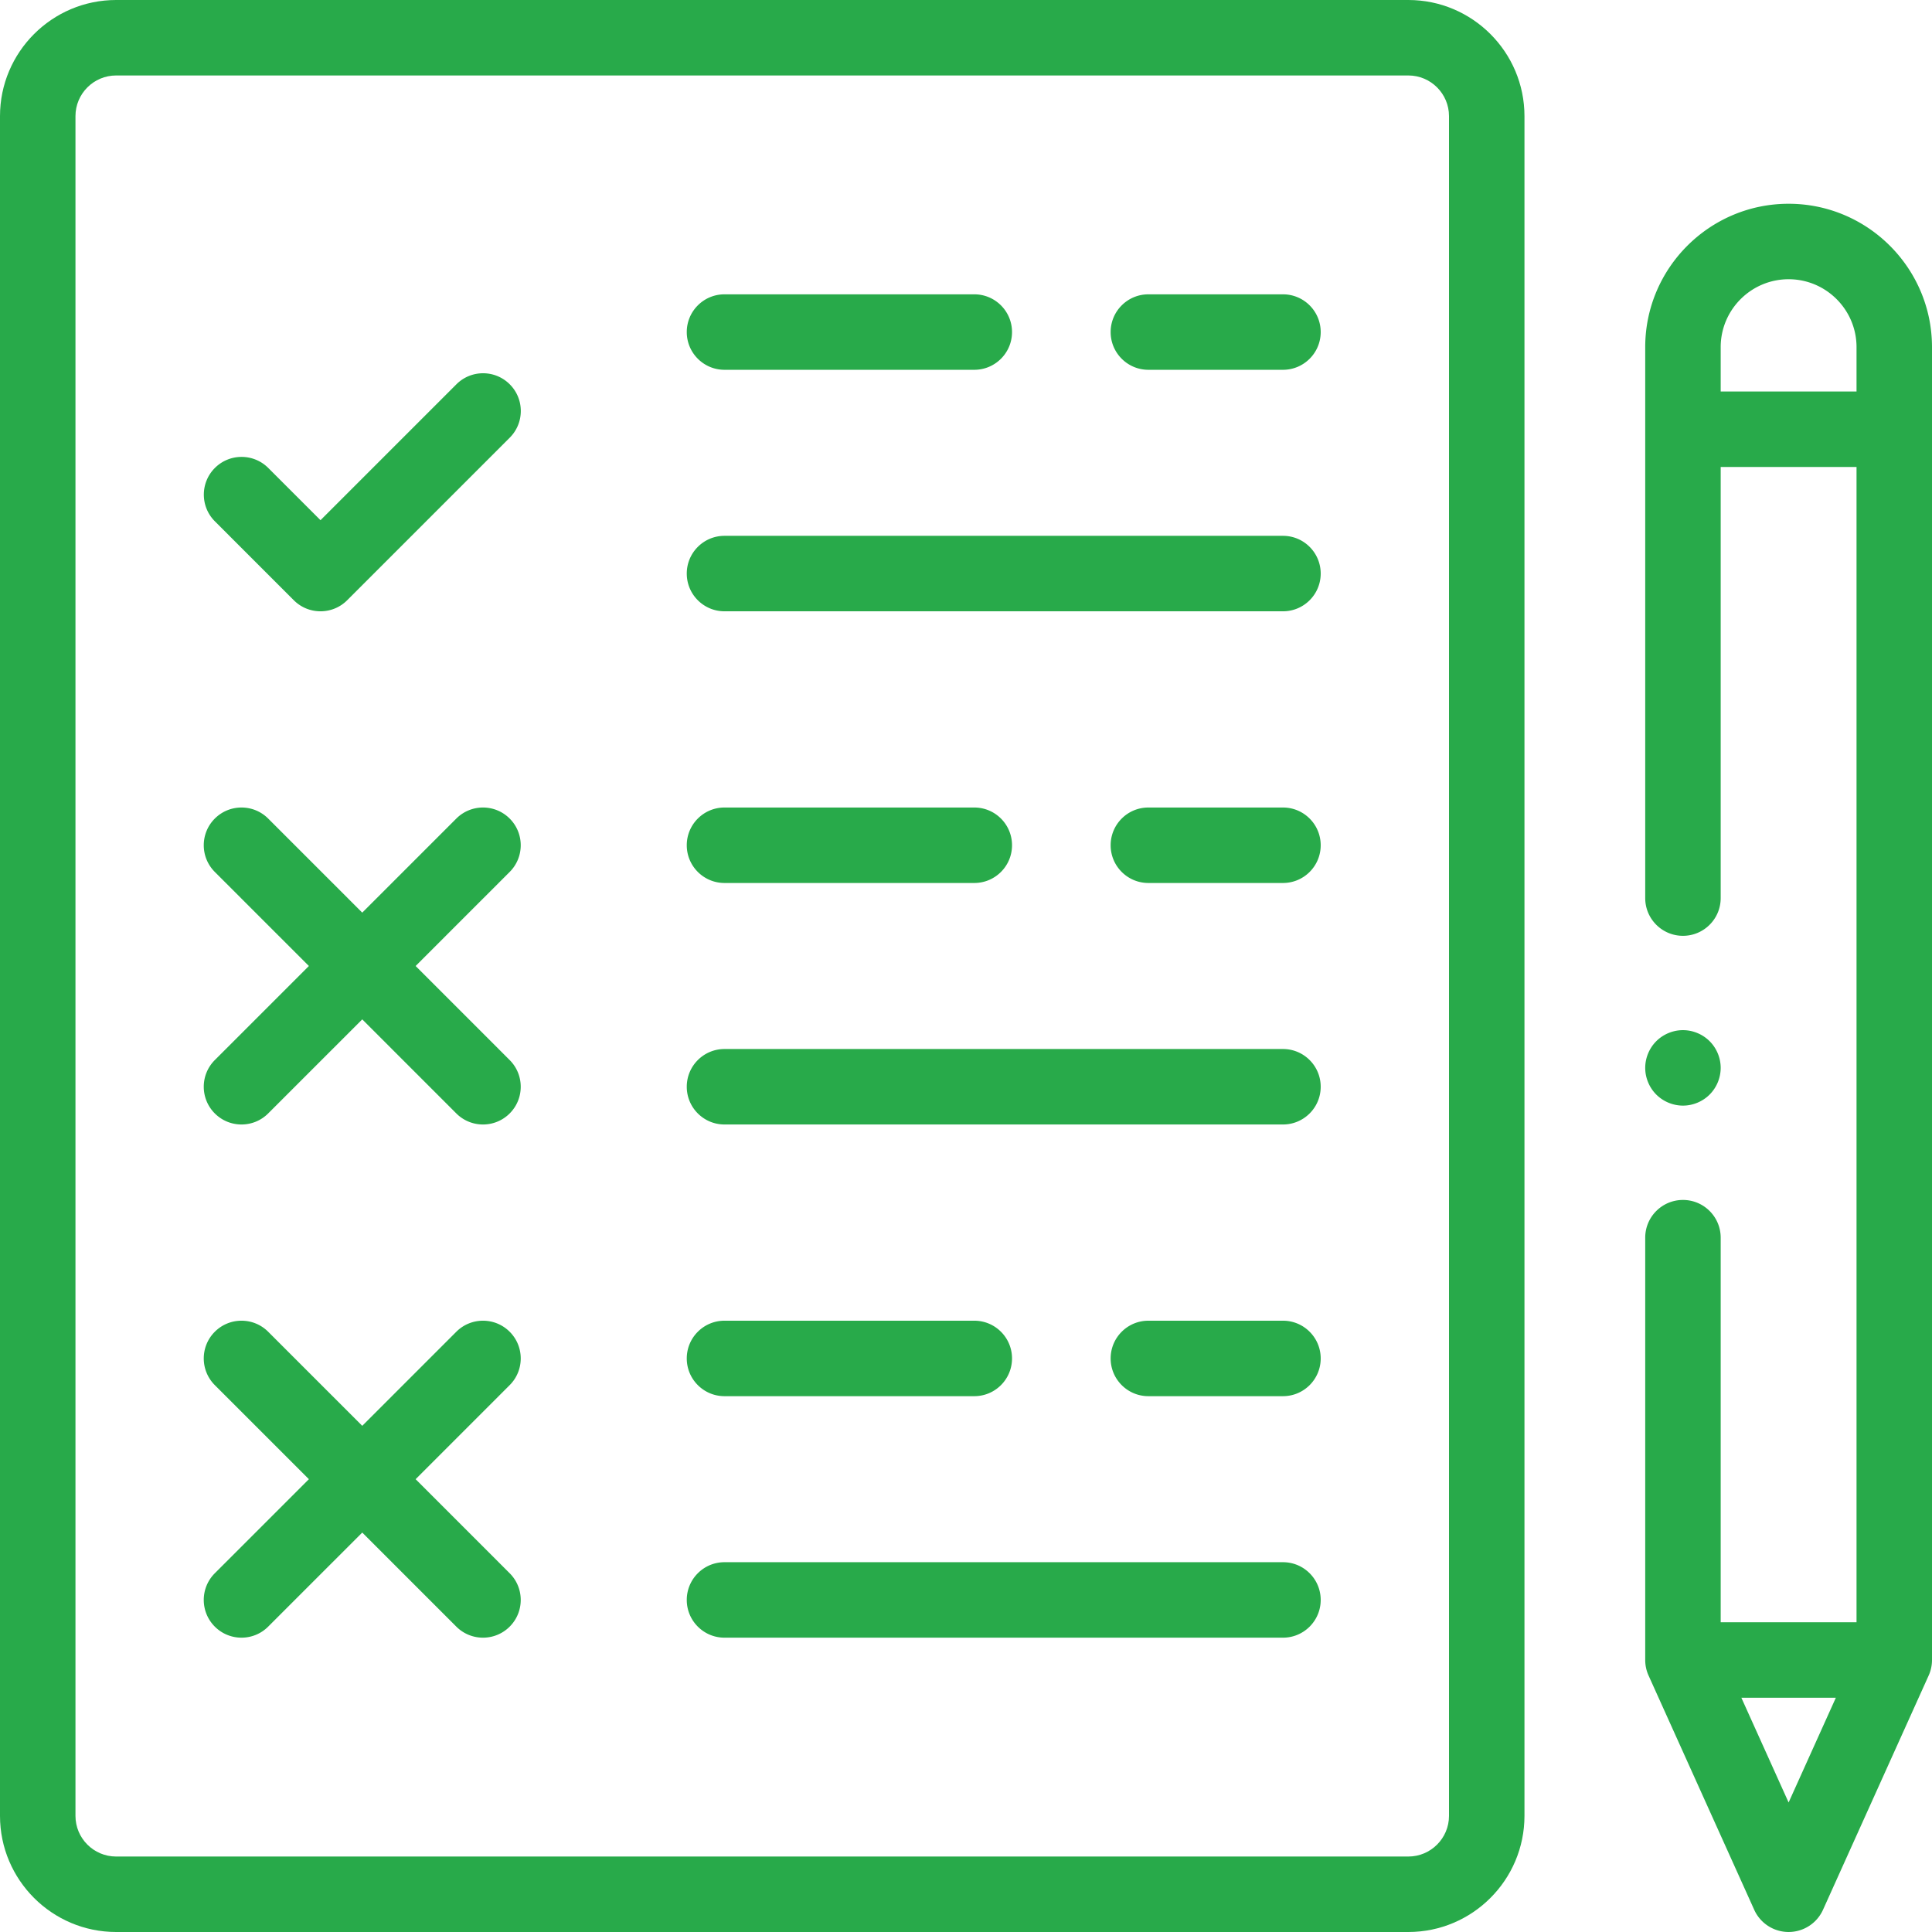
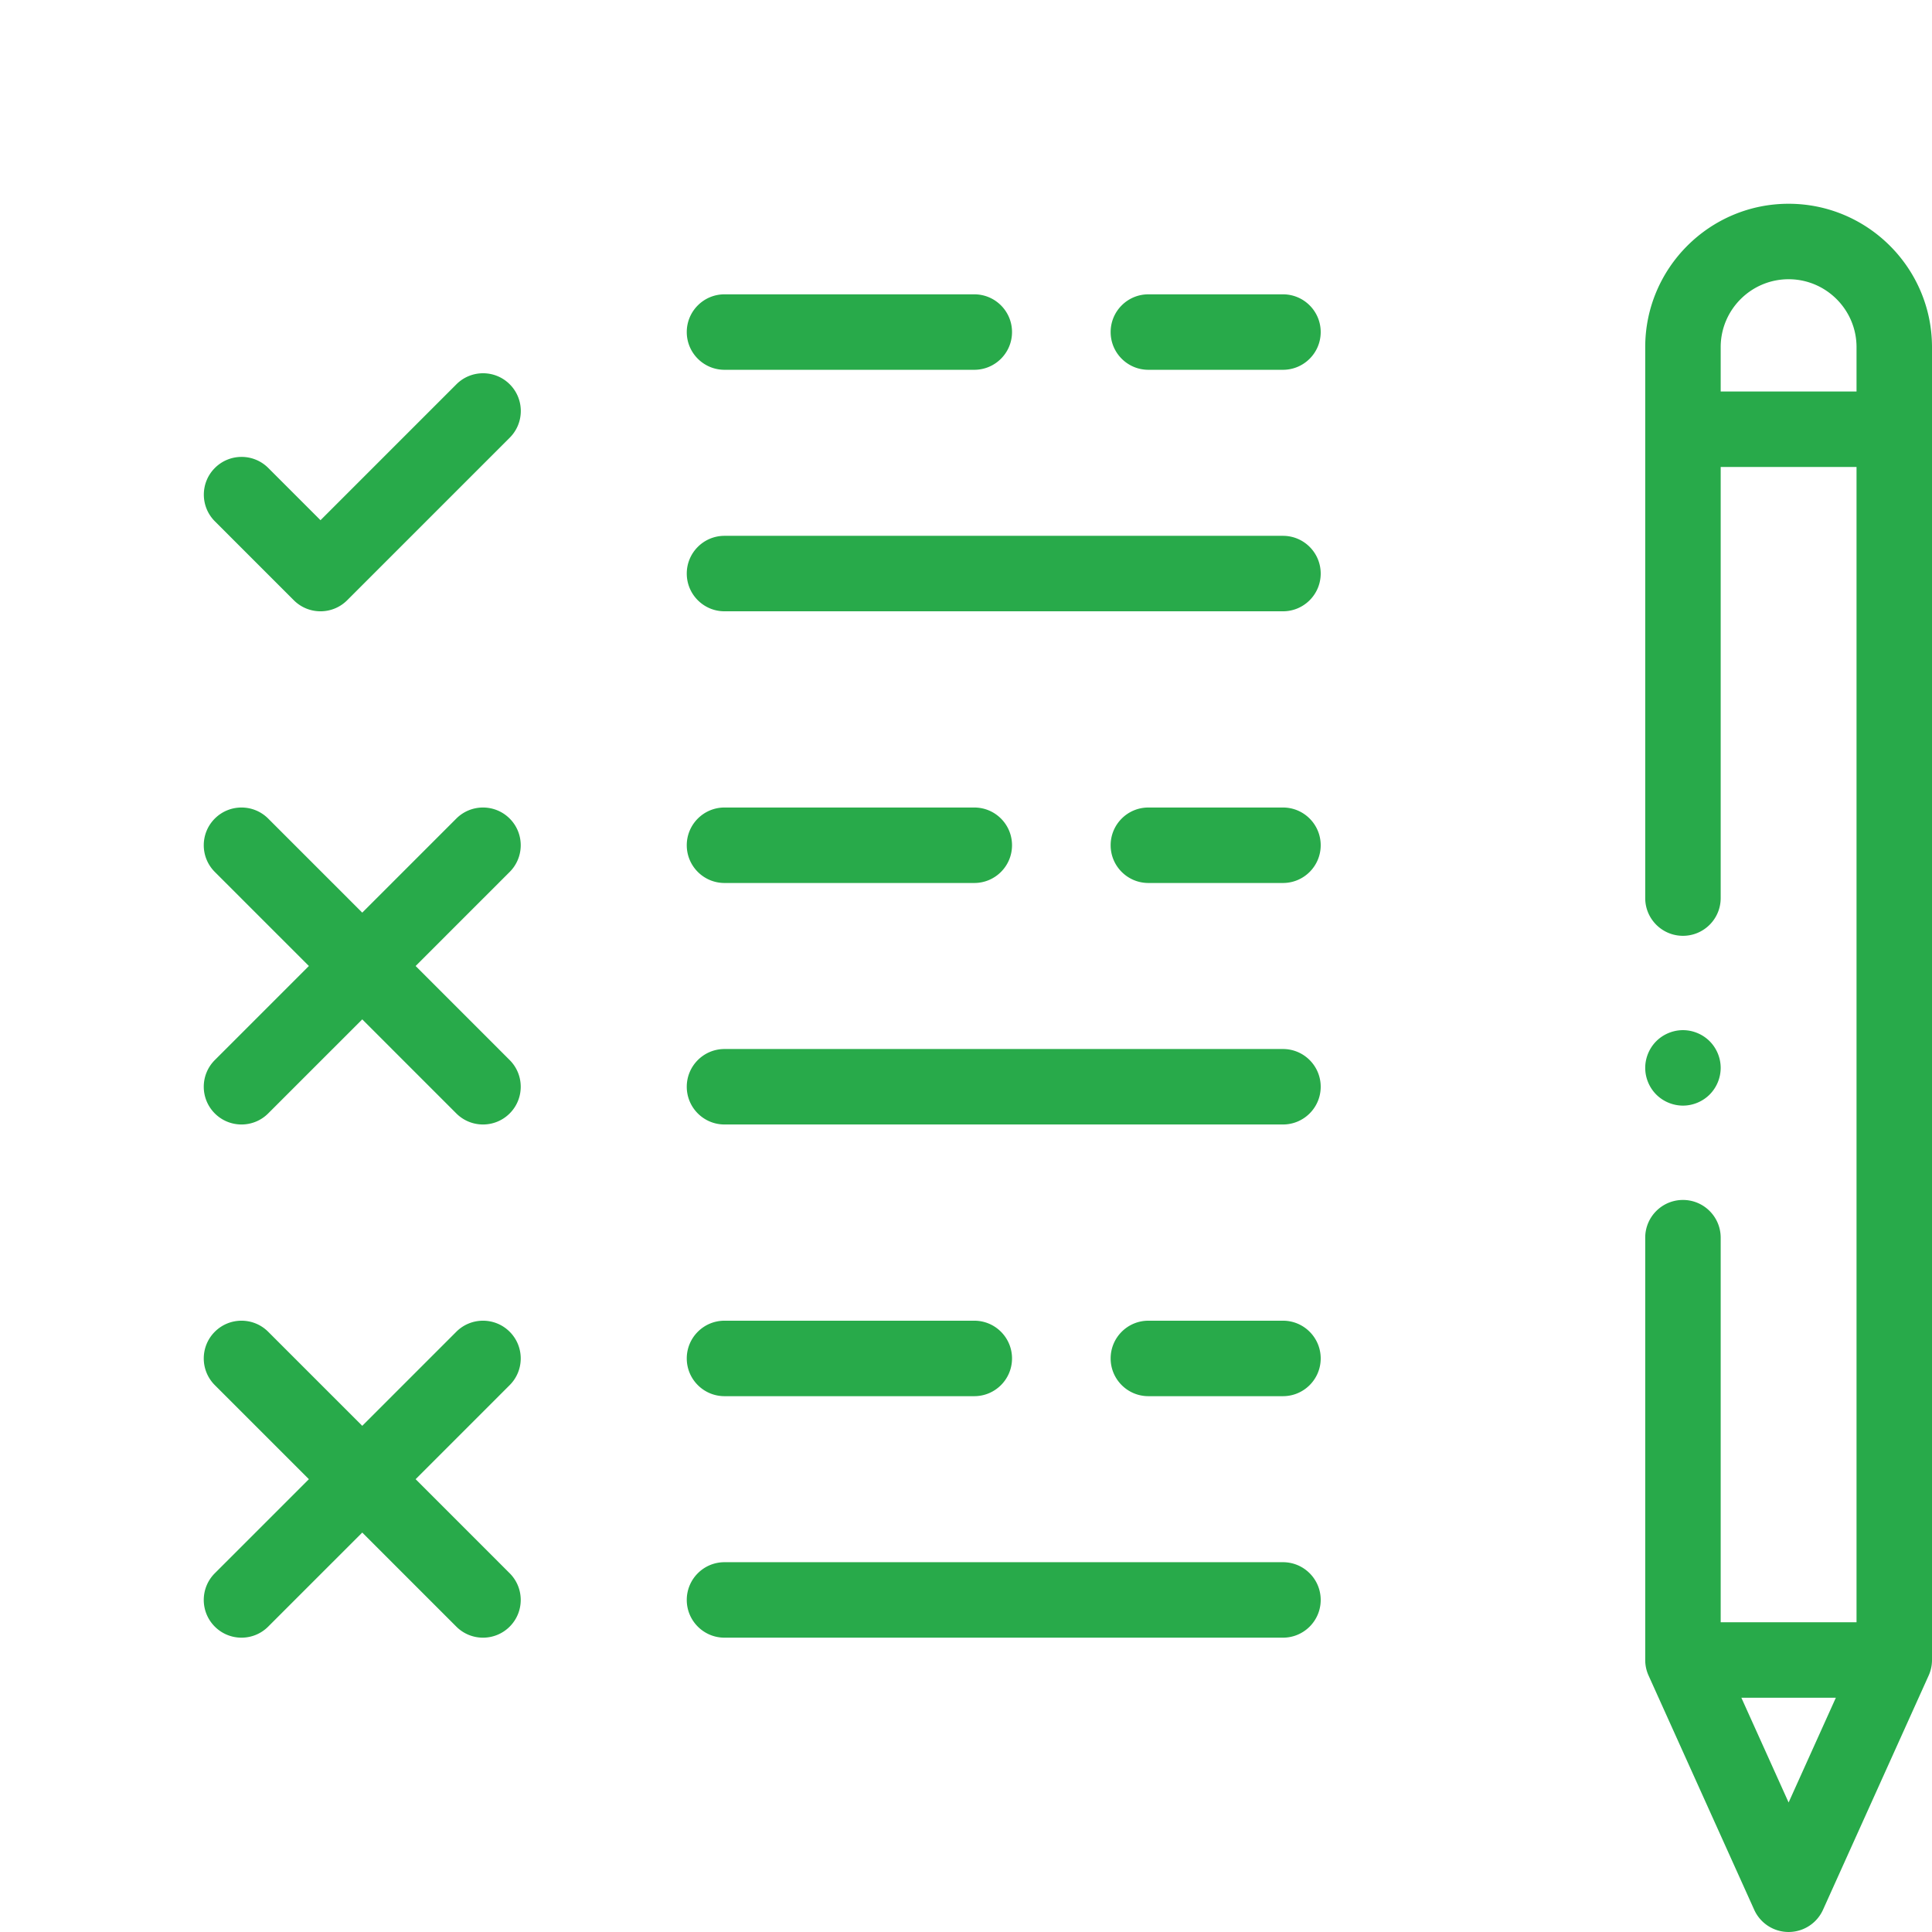
<svg xmlns="http://www.w3.org/2000/svg" version="1.1" width="512" height="512" x="0" y="0" viewBox="0 0 512 512" style="enable-background:new 0 0 512 512" xml:space="preserve" class="">
  <g>
-     <path d="M373.226 0H30.774C13.805 0 0 13.806 0 30.774v450.451C0 498.194 13.805 512 30.774 512h342.452C390.195 512 404 498.194 404 481.226V30.774C404 13.806 390.195 0 373.226 0zM384 481.226c0 5.941-4.833 10.774-10.774 10.774H30.774C24.833 492 20 487.167 20 481.226V30.774C20 24.833 24.833 20 30.774 20h342.452C379.167 20 384 24.833 384 30.774z" fill="#28aa4a" opacity="1" data-original="#000000" />
    <path d="M340 142H192c-5.523 0-10 4.478-10 10s4.477 10 10 10h148c5.523 0 10-4.478 10-10s-4.477-10-10-10zM192 98h66.197c5.523 0 10-4.478 10-10s-4.477-10-10-10H192c-5.523 0-10 4.478-10 10s4.477 10 10 10zM340 78h-35.667c-5.523 0-10 4.478-10 10s4.477 10 10 10H340c5.523 0 10-4.478 10-10s-4.477-10-10-10zM340 278H192c-5.523 0-10 4.478-10 10s4.477 10 10 10h148c5.523 0 10-4.478 10-10s-4.477-10-10-10zM192 234h66.197c5.523 0 10-4.478 10-10s-4.477-10-10-10H192c-5.523 0-10 4.478-10 10s4.477 10 10 10zM340 214h-35.667c-5.523 0-10 4.478-10 10s4.477 10 10 10H340c5.523 0 10-4.478 10-10s-4.477-10-10-10zM340 414H192c-5.523 0-10 4.478-10 10s4.477 10 10 10h148c5.523 0 10-4.478 10-10s-4.477-10-10-10zM192 370h66.197c5.523 0 10-4.478 10-10s-4.477-10-10-10H192c-5.523 0-10 4.478-10 10s4.477 10 10 10zM340 350h-35.667c-5.523 0-10 4.478-10 10s4.477 10 10 10H340c5.523 0 10-4.478 10-10s-4.477-10-10-10zM120.949 101.846l-36.012 36.012-13.846-13.846c-3.905-3.904-10.237-3.904-14.143 0-3.905 3.905-3.905 10.237 0 14.143l20.917 20.917c1.953 1.952 4.512 2.929 7.071 2.929s5.119-.977 7.071-2.929l43.083-43.083c3.905-3.905 3.905-10.237 0-14.143-3.903-3.905-10.236-3.905-14.141 0zM135.071 216.929c-3.905-3.904-10.237-3.904-14.143 0L96 241.857l-24.929-24.929c-3.905-3.904-10.237-3.904-14.143 0-3.905 3.905-3.905 10.237 0 14.143L81.857 256l-24.929 24.929c-3.905 3.905-3.905 10.237 0 14.143C58.881 297.023 61.441 298 64 298s5.119-.977 7.071-2.929L96 270.143l24.929 24.929c1.953 1.952 4.512 2.929 7.071 2.929s5.119-.977 7.071-2.929c3.905-3.905 3.905-10.237 0-14.143L110.143 256l24.929-24.929c3.904-3.905 3.904-10.237-.001-14.142zM135.071 352.929c-3.905-3.904-10.237-3.904-14.143 0L96 377.857l-24.929-24.929c-3.905-3.904-10.237-3.904-14.143 0-3.905 3.905-3.905 10.237 0 14.143L81.857 392l-24.929 24.929c-3.905 3.905-3.905 10.237 0 14.143C58.881 433.023 61.441 434 64 434s5.119-.977 7.071-2.929L96 406.143l24.929 24.929c1.953 1.952 4.512 2.929 7.071 2.929s5.119-.977 7.071-2.929c3.905-3.905 3.905-10.237 0-14.143L110.143 392l24.929-24.929c3.904-3.905 3.904-10.237-.001-14.142zM474 54c-20.953 0-38 17.047-38 38v146c0 5.522 4.477 10 10 10s10-4.478 10-10V123.75h36v306.167h-36V328c0-5.522-4.477-10-10-10s-10 4.478-10 10v111.917c0 1.418.301 2.819.884 4.111l28 62.083a10.002 10.002 0 0 0 18.232 0l28-62.083a9.993 9.993 0 0 0 .884-4.111V92c0-20.953-17.047-38-38-38zm-18 49.75V92c0-9.925 8.075-18 18-18s18 8.075 18 18v11.75zm18 373.927-12.52-27.76h25.04z" fill="#28aa4a" opacity="1" data-original="#000000" />
    <path d="M446 293c2.63 0 5.21-1.07 7.07-2.931A10.072 10.072 0 0 0 456 283c0-2.641-1.07-5.21-2.93-7.07S448.63 273 446 273s-5.21 1.069-7.07 2.93c-1.86 1.86-2.93 4.44-2.93 7.07s1.07 5.21 2.93 7.069A10.072 10.072 0 0 0 446 293z" fill="#28aa4a" opacity="1" data-original="#000000" />
  </g>
</svg>